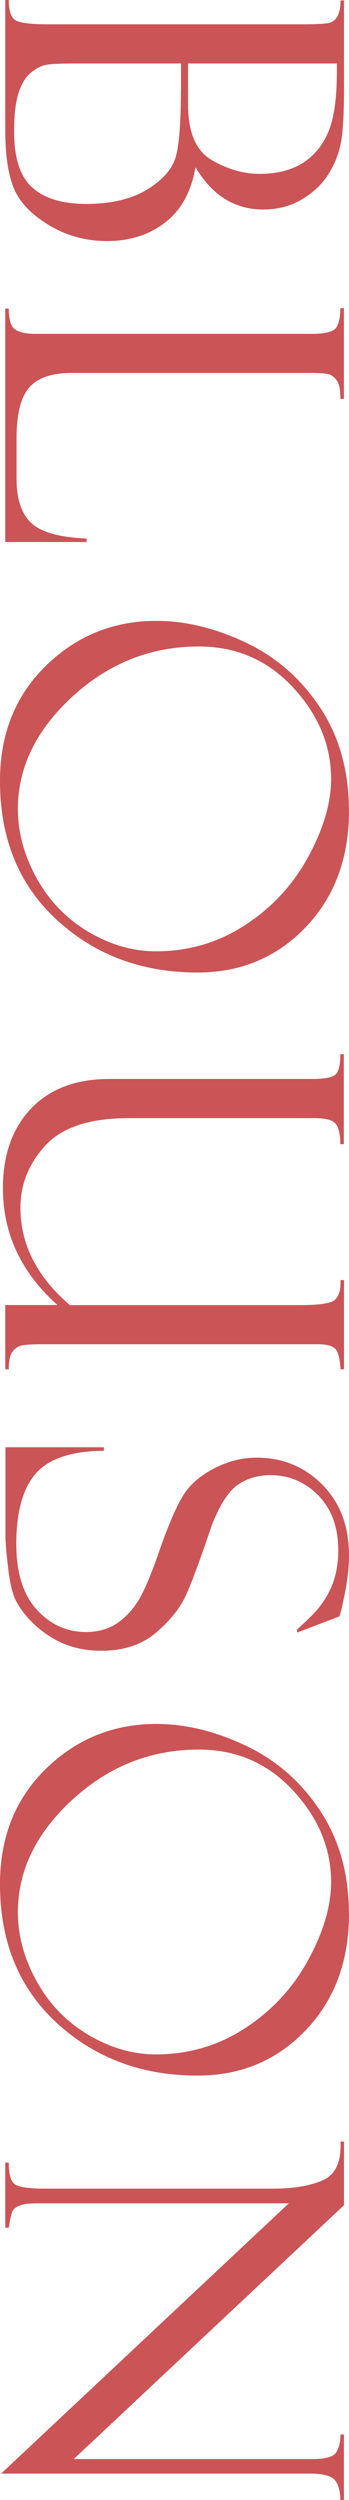
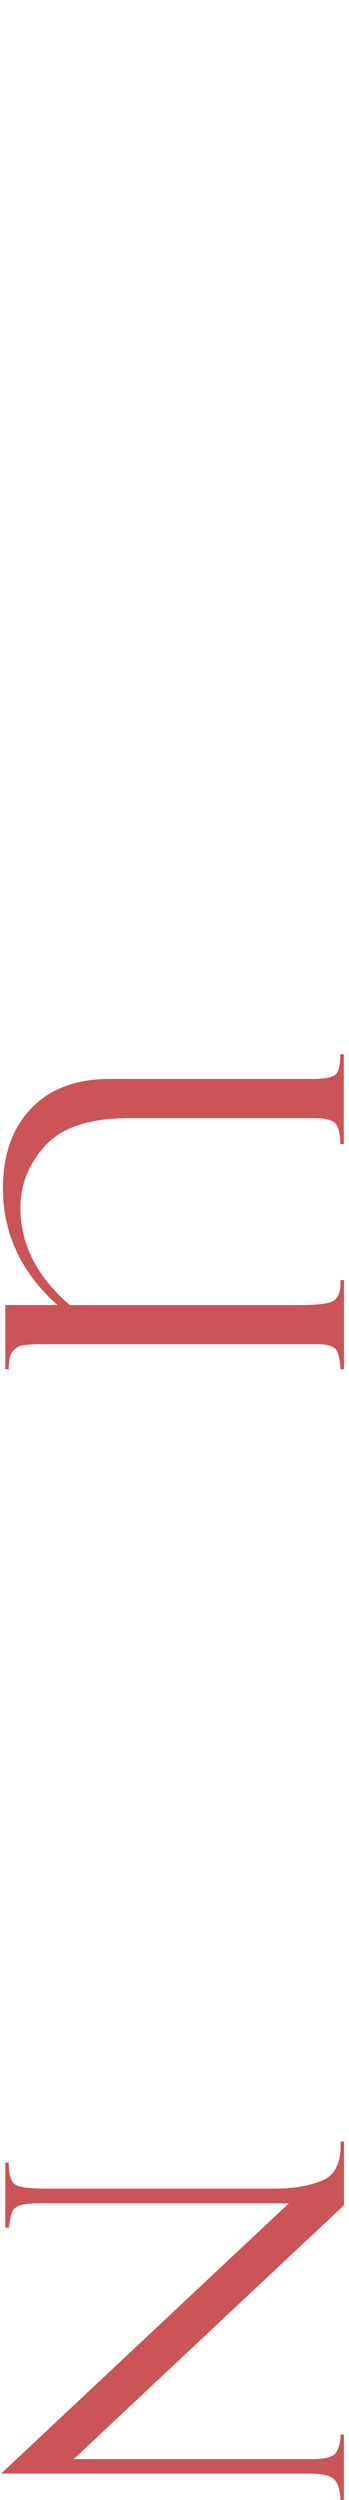
<svg xmlns="http://www.w3.org/2000/svg" id="_レイヤー_2" viewBox="0 0 37.06 265.4">
  <defs>
    <style>.cls-1{fill:#cb5457;stroke-width:0px;}</style>
  </defs>
  <g id="_レイヤー_1-2">
-     <path class="cls-1" d="m36.16.05h.37v9.35c0,2.73-.11,4.67-.34,5.81-.23,1.14-.66,2.23-1.31,3.27-.64,1.04-1.57,1.93-2.78,2.66s-2.59,1.1-4.14,1.1c-3.04,0-5.44-1.5-7.2-4.49-.44,2.59-1.51,4.54-3.21,5.86s-3.76,1.98-6.19,1.98c-2.26,0-4.32-.57-6.18-1.7-1.86-1.13-3.09-2.42-3.7-3.88-.61-1.46-.92-3.5-.92-6.12V0h.37c0,1.11.22,1.81.67,2.12.45.31,1.59.46,3.43.46h27.08c1.3,0,2.19-.04,2.66-.11.47-.07.82-.31,1.05-.72.23-.41.34-.98.34-1.71Zm-16.94,9.5v-2.81H7.81c-1.58,0-2.6.06-3.08.18-.47.12-.97.4-1.49.83-.52.43-.94,1.13-1.26,2.09-.32.96-.48,2.34-.48,4.15,0,2.8.65,4.78,1.94,5.93,1.29,1.16,3.21,1.73,5.75,1.73s4.79-.51,6.45-1.54,2.67-2.19,3.03-3.48c.36-1.29.54-3.66.54-7.09Zm16.55-2.81h-15.8v4.37c0,2.96.85,4.93,2.54,5.9,1.69.97,3.38,1.45,5.05,1.45,1.81,0,3.32-.38,4.53-1.12,1.21-.75,2.13-1.84,2.75-3.28.62-1.44.93-3.56.93-6.36v-.95Z" />
-     <path class="cls-1" d="m.56,32.76h.37c0,1.12.21,1.85.63,2.18.42.33,1.15.5,2.17.5h29.42c1.04,0,1.79-.13,2.26-.39.46-.26.71-1.04.74-2.34h.37v9.64h-.37c0-.9-.11-1.52-.34-1.88-.23-.36-.5-.59-.81-.71-.31-.11-1.01-.17-2.1-.17H7.67c-2.17,0-3.69.52-4.58,1.56-.89,1.04-1.33,2.82-1.33,5.34v4.39c0,2.11.52,3.66,1.56,4.64,1.04.98,3,1.53,5.88,1.65v.37H.56v-24.78Z" />
-     <path class="cls-1" d="m37.06,86.05c0,5.04-1.53,9.17-4.6,12.38-3.07,3.21-6.9,4.81-11.49,4.81-5.91,0-10.88-1.86-14.92-5.57-4.04-3.71-6.05-8.63-6.05-14.77,0-4.98,1.63-9.06,4.88-12.23,3.25-3.17,7.16-4.76,11.72-4.76,3.08,0,6.23.76,9.47,2.29,3.24,1.53,5.88,3.83,7.92,6.91s3.06,6.72,3.06,10.94Zm-35.16-.15c0,2.47.66,4.92,1.99,7.32,1.33,2.41,3.15,4.3,5.48,5.69,2.33,1.38,4.72,2.08,7.18,2.08,3.48,0,6.65-.93,9.5-2.8,2.85-1.86,5.08-4.28,6.69-7.25,1.61-2.97,2.42-5.72,2.42-8.24,0-3.56-1.34-6.8-4.03-9.71-2.69-2.9-6.02-4.36-10.01-4.36-5.09,0-9.57,1.77-13.43,5.32-3.86,3.55-5.79,7.53-5.79,11.94Z" />
    <path class="cls-1" d="m.56,145.35v-6.81h5.54c-3.86-3.46-5.79-7.59-5.79-12.39,0-3.56,1-6.39,3-8.48s4.77-3.13,8.3-3.13h21.53c1.3,0,2.13-.16,2.48-.46.35-.31.52-1.03.52-2.17h.37v9.55h-.37c0-1.01-.16-1.72-.48-2.14-.32-.42-1.07-.62-2.26-.62H13.67c-4.13,0-7.08.97-8.85,2.9s-2.65,4.14-2.65,6.61c0,3.88,1.75,7.33,5.25,10.34h24.34c2.13,0,3.4-.19,3.8-.56.4-.38.6-.96.6-1.76v-.34h.37v9.47h-.37c-.07-1.17-.26-1.91-.59-2.21-.33-.3-.94-.45-1.85-.45H4.44c-1.16,0-1.91.06-2.27.17-.36.11-.65.35-.89.7-.24.35-.35.95-.35,1.79h-.37Z" />
-     <path class="cls-1" d="m36.06,171.59l-4.49,1.71-.05-.29s.5-.45,1.44-1.36c.94-.9,1.67-1.94,2.19-3.1.51-1.16.77-2.48.77-3.94,0-2.46-.7-4.41-2.11-5.85-1.41-1.44-3.1-2.16-5.09-2.16-1.32,0-2.47.34-3.45,1.01-.98.67-1.9,2.09-2.75,4.23-1.25,3.69-2.18,6.22-2.81,7.58s-1.69,2.67-3.18,3.93-3.41,1.89-5.76,1.89c-.98,0-1.91-.11-2.79-.34-.89-.23-1.74-.59-2.56-1.1-.82-.5-1.57-1.11-2.24-1.82-.67-.71-1.19-1.43-1.54-2.16-.35-.73-.61-1.89-.79-3.47-.18-1.58-.27-2.62-.27-3.12v-9.59h10.45v.37c-3.47.03-5.88.85-7.25,2.44-1.37,1.59-2.05,4.08-2.05,7.45,0,3.06.72,5.38,2.17,6.97,1.45,1.59,3.19,2.38,5.22,2.38,1.24,0,2.29-.28,3.16-.83.87-.55,1.64-1.33,2.29-2.32.66-.99,1.46-2.87,2.41-5.64.97-2.75,1.81-4.68,2.53-5.8s1.81-2.05,3.27-2.8c1.46-.75,2.94-1.12,4.45-1.12,2.78,0,5.11.96,7,2.87,1.89,1.91,2.83,4.42,2.83,7.53,0,1.2-.14,2.51-.42,3.91-.28,1.4-.46,2.18-.54,2.34-.03.06-.05.13-.05.2Z" />
-     <path class="cls-1" d="m37.06,203.15c0,5.04-1.53,9.17-4.6,12.38-3.07,3.21-6.9,4.81-11.49,4.81-5.91,0-10.88-1.86-14.92-5.57-4.04-3.71-6.05-8.63-6.05-14.77,0-4.98,1.63-9.06,4.88-12.23,3.25-3.17,7.16-4.76,11.72-4.76,3.08,0,6.23.76,9.47,2.29,3.24,1.53,5.88,3.83,7.92,6.91s3.06,6.72,3.06,10.94Zm-35.16-.15c0,2.47.66,4.92,1.99,7.32,1.33,2.41,3.15,4.3,5.48,5.69,2.33,1.38,4.72,2.08,7.18,2.08,3.48,0,6.65-.93,9.5-2.8,2.85-1.86,5.08-4.28,6.69-7.25,1.61-2.97,2.42-5.72,2.42-8.24,0-3.56-1.34-6.8-4.03-9.71-2.69-2.9-6.02-4.36-10.01-4.36-5.09,0-9.57,1.77-13.43,5.32-3.86,3.55-5.79,7.53-5.79,11.94Z" />
    <path class="cls-1" d="m36.52,258.44v6.96h-.37c-.03-1.06-.26-1.79-.67-2.2-.42-.41-1.29-.61-2.62-.61H.12l30.55-28.69H4.08c-.85,0-1.47.06-1.88.2-.41.13-.68.32-.83.56s-.29.85-.44,1.83h-.37v-6.91h.37c0,1.24.22,2.01.66,2.31.44.3,1.49.45,3.15.45h24.32c2.13,0,3.87-.3,5.22-.89,1.35-.59,1.98-1.96,1.88-4.11h.37v6.76l-28.7,26.95h25.38c1.37,0,2.2-.24,2.5-.73s.45-1.12.45-1.88h.37Z" />
  </g>
</svg>